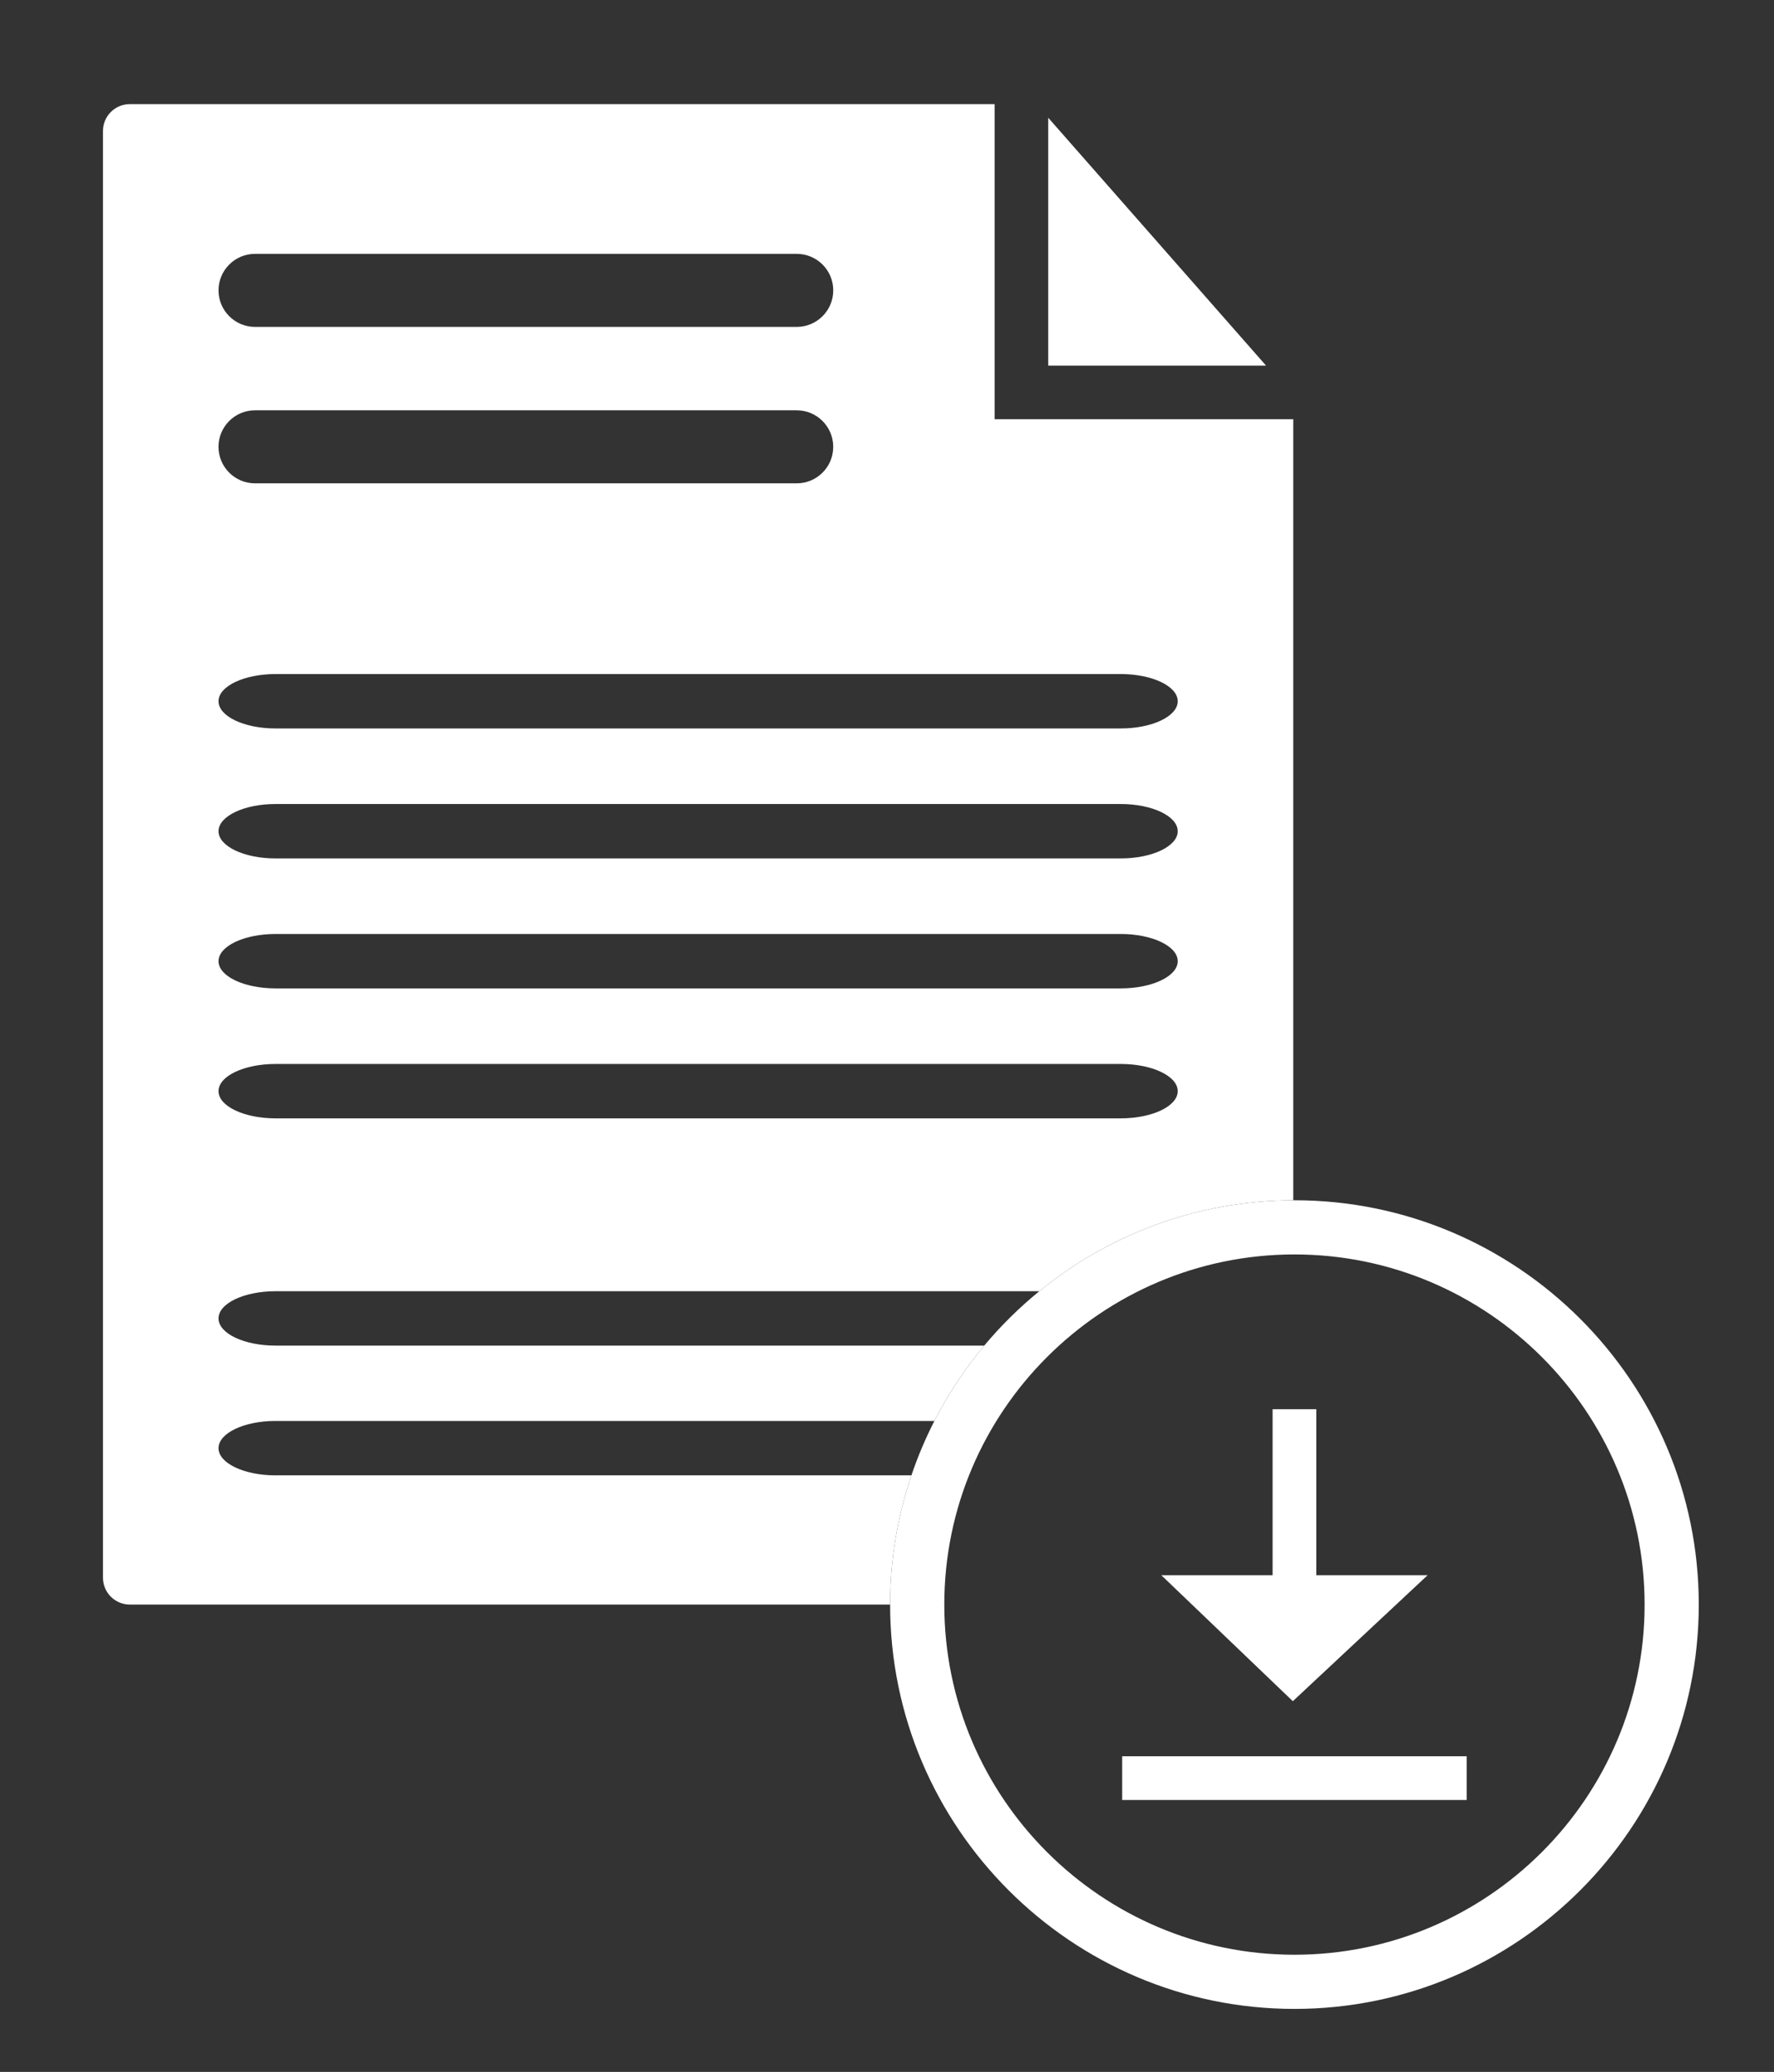
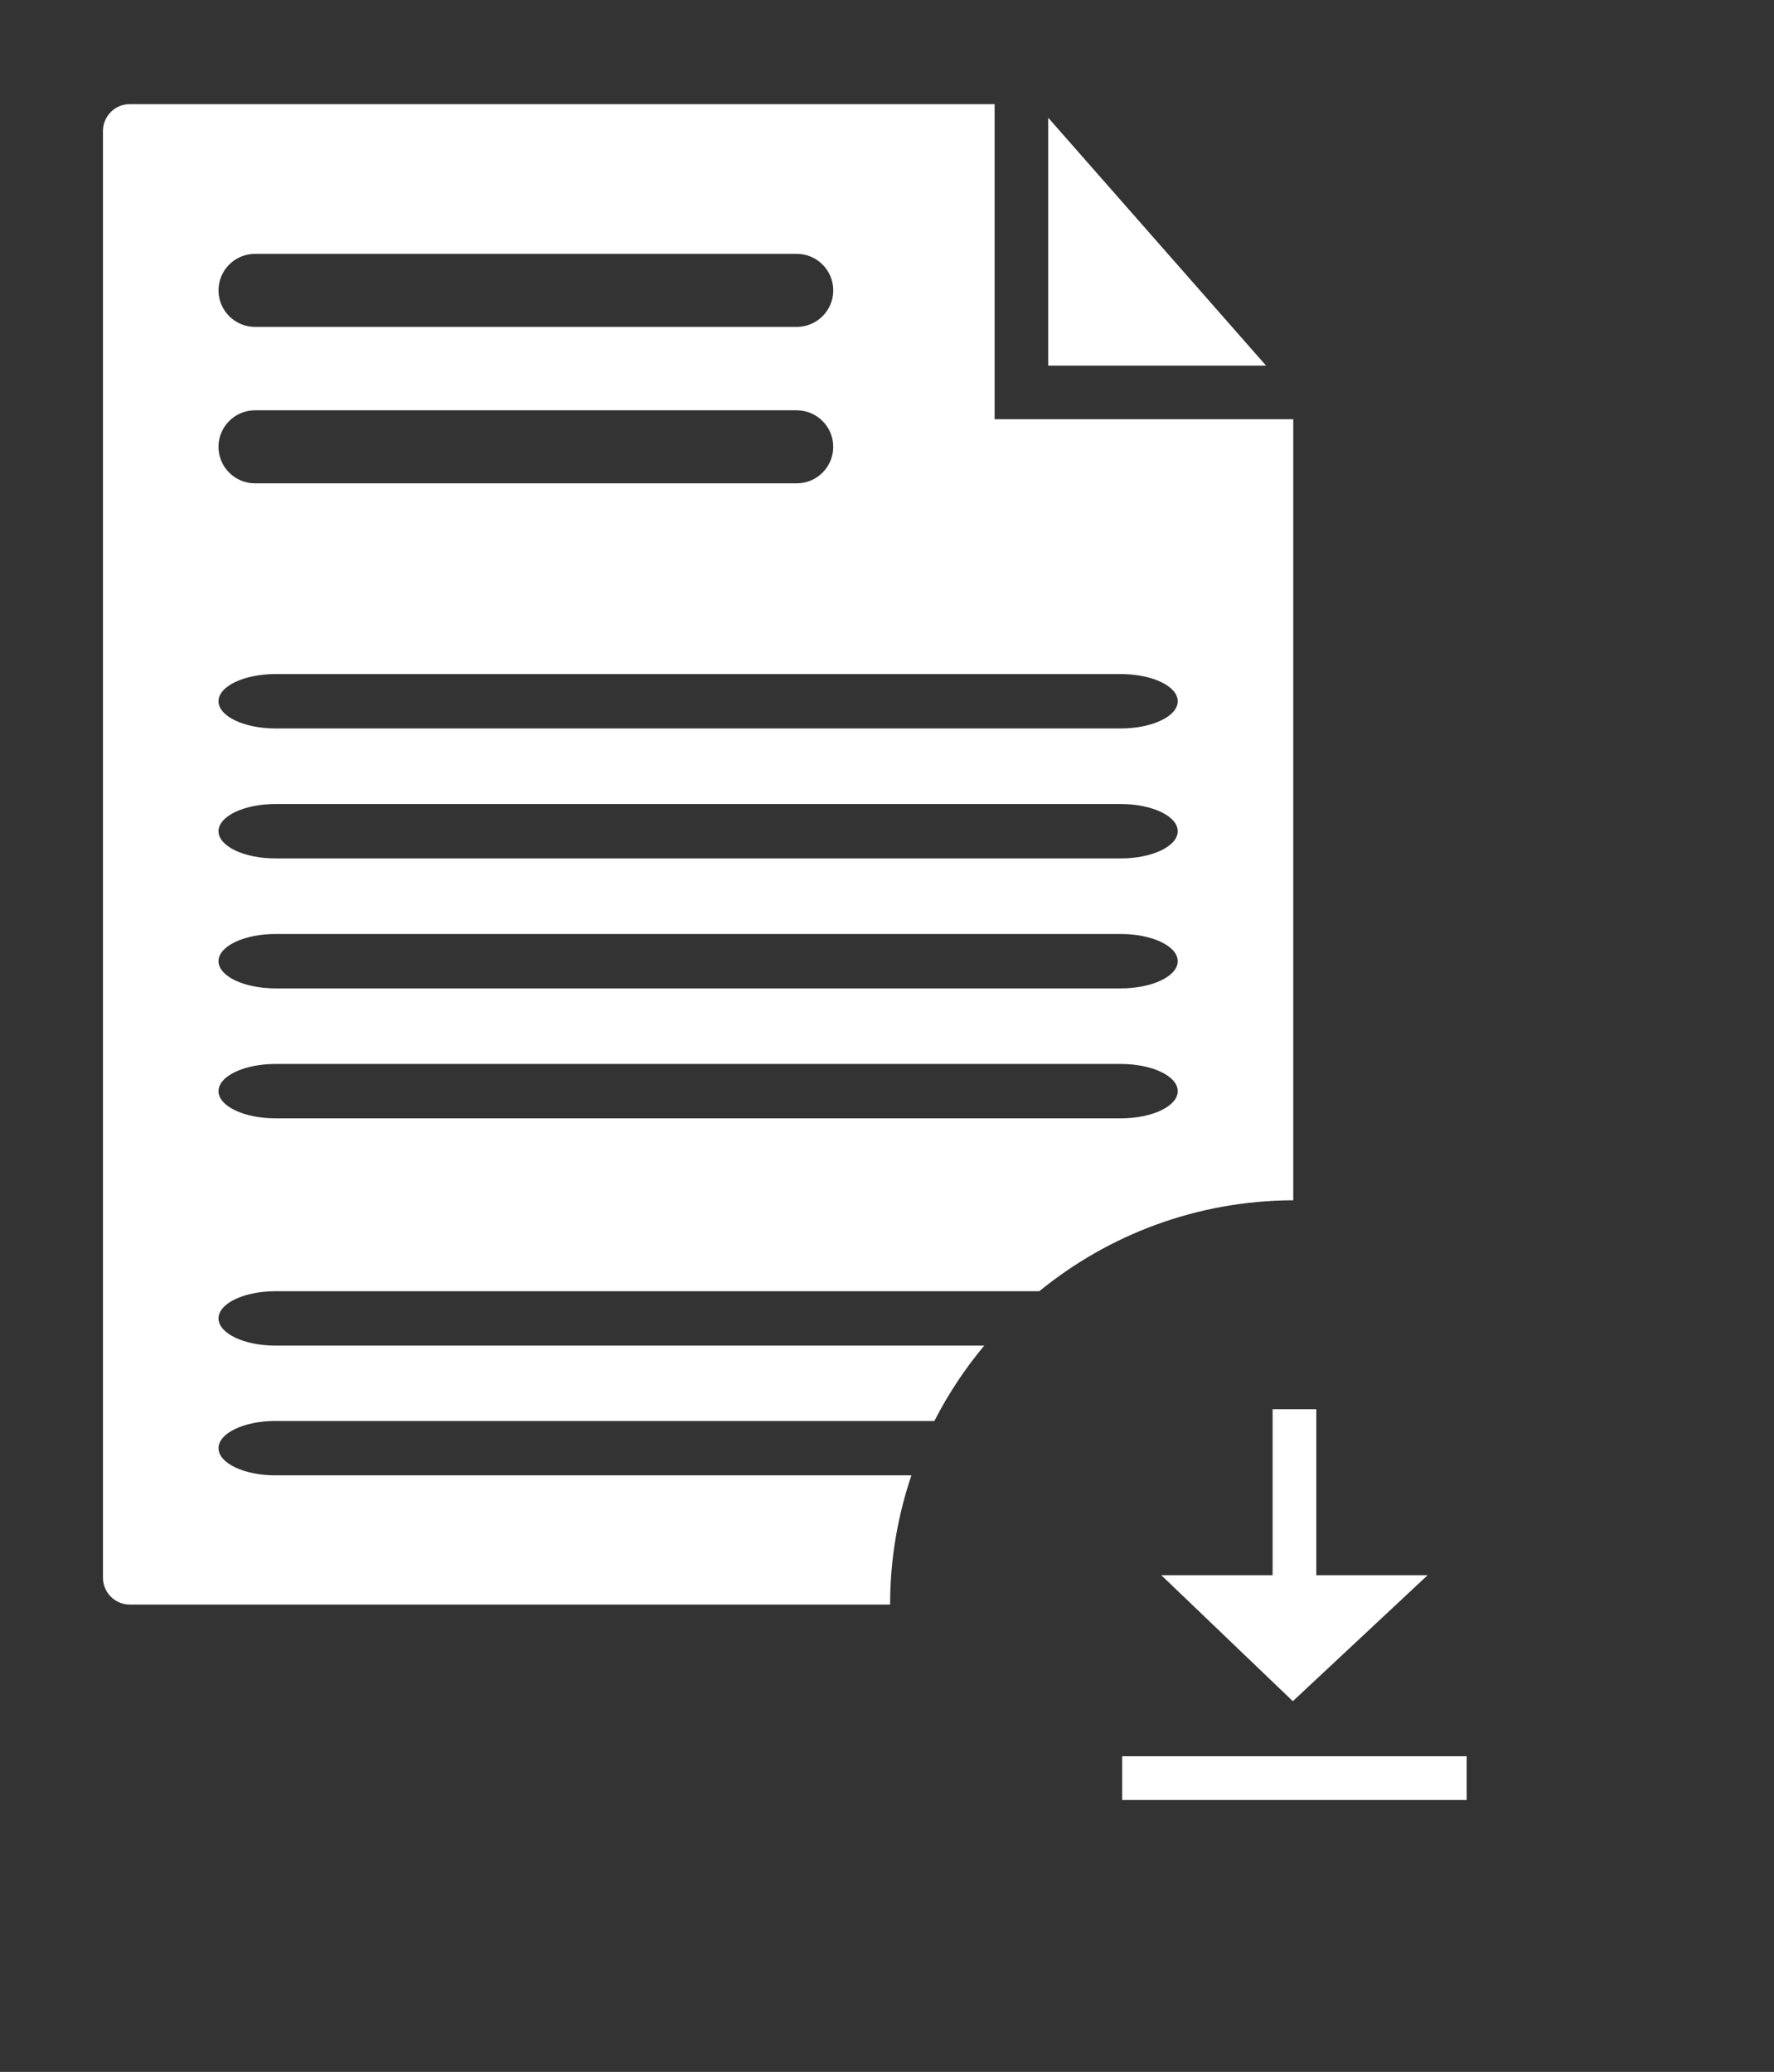
<svg xmlns="http://www.w3.org/2000/svg" version="1.1" id="Layer_1" x="0px" y="0px" width="131px" height="153px" viewBox="0 0 131 153" xml:space="preserve">
  <rect x="0" y="0" width="131" height="153" fill="#333333" stroke="none" />
  <g>
    <polygon fill="#FFFFFF" points="77.406,8.695 77.406,27 93.492,27 " />
    <path fill="#FFFFFF" d="M20.346,108.949c-2.325,0-4.209-0.9-4.209-2.008c0-1.109,1.884-2.01,4.209-2.01H69 c1.021-1.993,2.256-3.859,3.68-5.564H20.346c-2.325,0-4.209-0.898-4.209-2.008s1.884-2.008,4.209-2.008h56.4 c5.121-4.179,11.648-6.694,18.754-6.715V30.959H73.447V7.69H9.583c-1.091,0-1.979,0.888-1.979,1.979v106.841 c0,1.092,0.888,1.98,1.979,1.98H65.73c0-3.338,0.559-6.545,1.573-9.543H20.346z M82.76,82.585H20.346 c-2.325,0-4.209-0.898-4.209-2.008s1.884-2.008,4.209-2.008H82.76c2.324,0,4.209,0.898,4.209,2.008S85.084,82.585,82.76,82.585z M82.76,72.988H20.346c-2.325,0-4.209-0.899-4.209-2.008c0-1.109,1.884-2.009,4.209-2.009H82.76c2.324,0,4.209,0.899,4.209,2.009 C86.969,72.089,85.084,72.988,82.76,72.988z M82.76,63.391H20.346c-2.325,0-4.209-0.9-4.209-2.008c0-1.11,1.884-2.01,4.209-2.01 H82.76c2.324,0,4.209,0.899,4.209,2.01C86.969,62.49,85.084,63.391,82.76,63.391z M82.76,49.776c2.324,0,4.209,0.898,4.209,2.009 c0,1.108-1.885,2.008-4.209,2.008H20.346c-2.325,0-4.209-0.899-4.209-2.008c0-1.11,1.884-2.009,4.209-2.009H82.76z M18.834,18.746 h39.999c1.49,0,2.698,1.207,2.698,2.697s-1.208,2.697-2.698,2.697H18.834c-1.489,0-2.697-1.207-2.697-2.697 S17.345,18.746,18.834,18.746z M18.833,30.299h39.999c1.489,0,2.697,1.207,2.697,2.697s-1.208,2.697-2.697,2.697H18.833 c-1.49,0-2.698-1.207-2.698-2.697S17.343,30.299,18.833,30.299z" />
-     <path fill="#FFFFFF" d="M95.588,88.634c-0.029,0-0.059,0.002-0.088,0.002c-7.105,0.021-13.633,2.536-18.754,6.715 c-1.479,1.207-2.842,2.552-4.066,4.016c-1.424,1.705-2.658,3.571-3.68,5.564c-0.659,1.289-1.228,2.63-1.697,4.018 c-1.014,2.998-1.573,6.205-1.573,9.543c0,16.463,13.394,29.857,29.858,29.857s29.857-13.395,29.857-29.857 C125.445,102.028,112.052,88.634,95.588,88.634z M95.588,144.349c-14.258,0-25.857-11.6-25.857-25.857s11.6-25.857,25.857-25.857 s25.857,11.6,25.857,25.857S109.846,144.349,95.588,144.349z" />
    <rect x="82.867" y="129.693" fill="#FFFFFF" width="25.441" height="3.229" />
    <polygon fill="#FFFFFF" points="105.421,116.322 97.202,116.322 97.202,104.064 93.974,104.064 93.974,116.322 85.756,116.322 95.468,125.626 " />
  </g>
  <g> </g>
  <g> </g>
  <g> </g>
  <g> </g>
  <g> </g>
  <g> </g>
</svg>